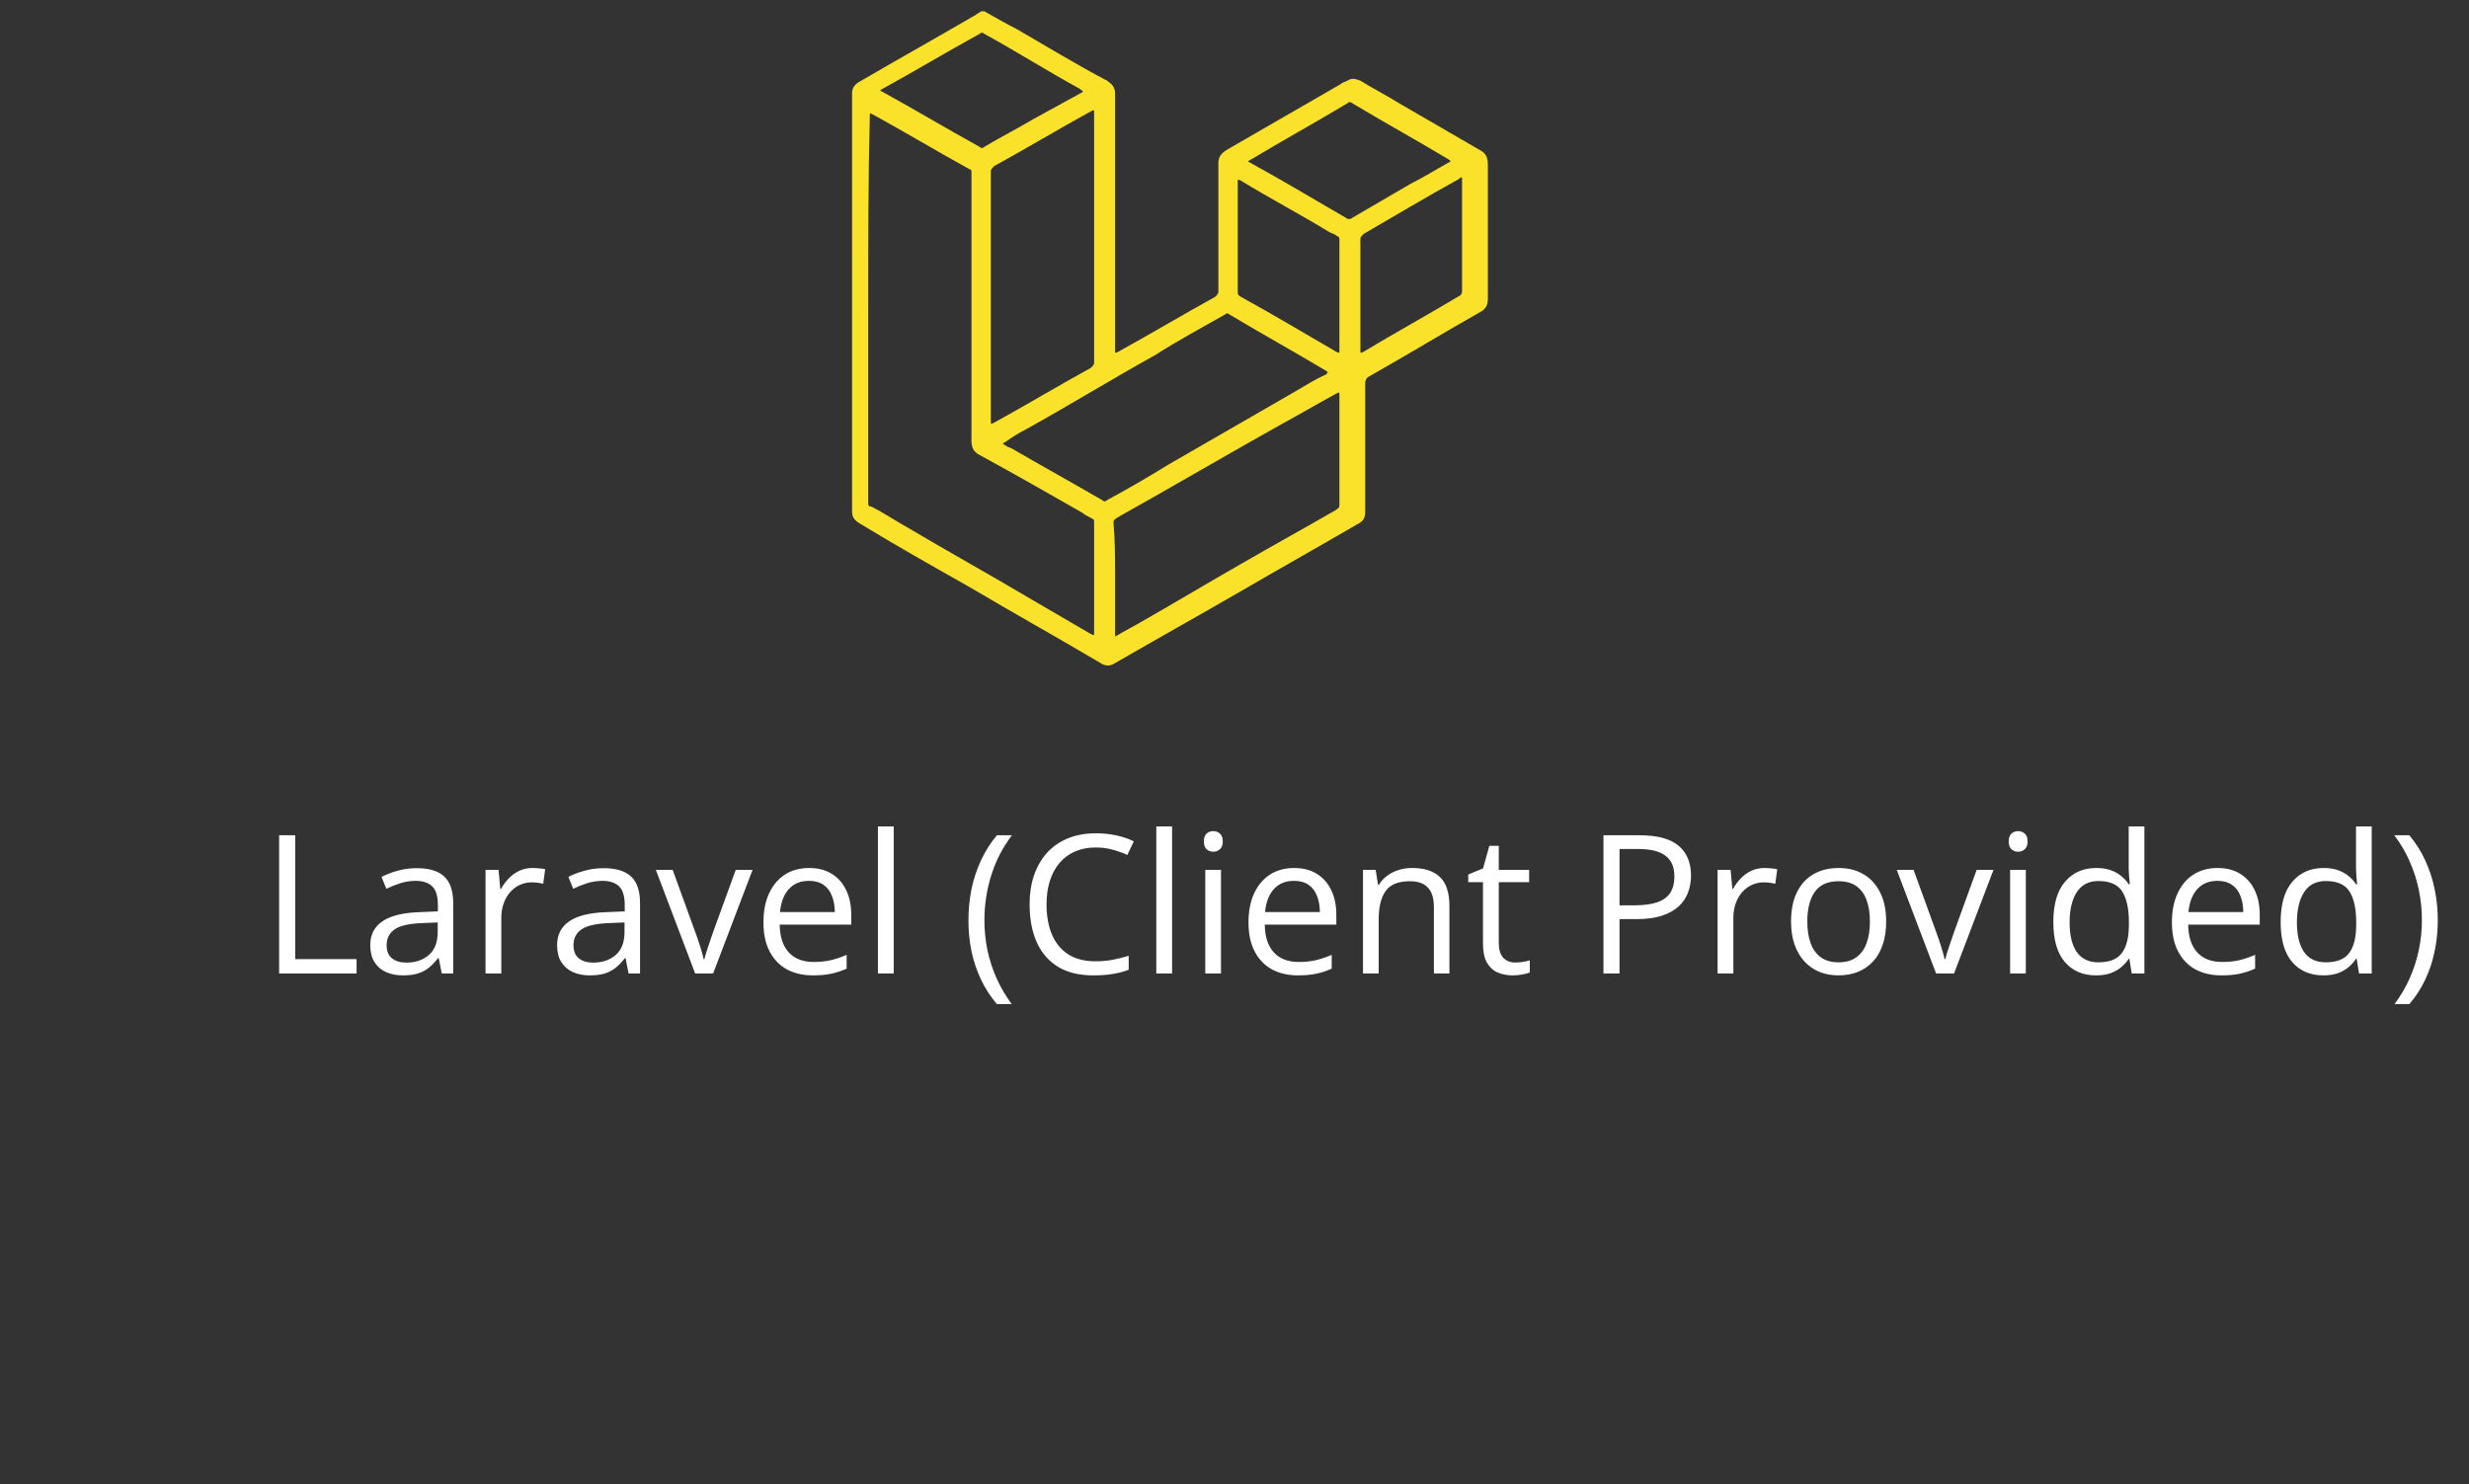
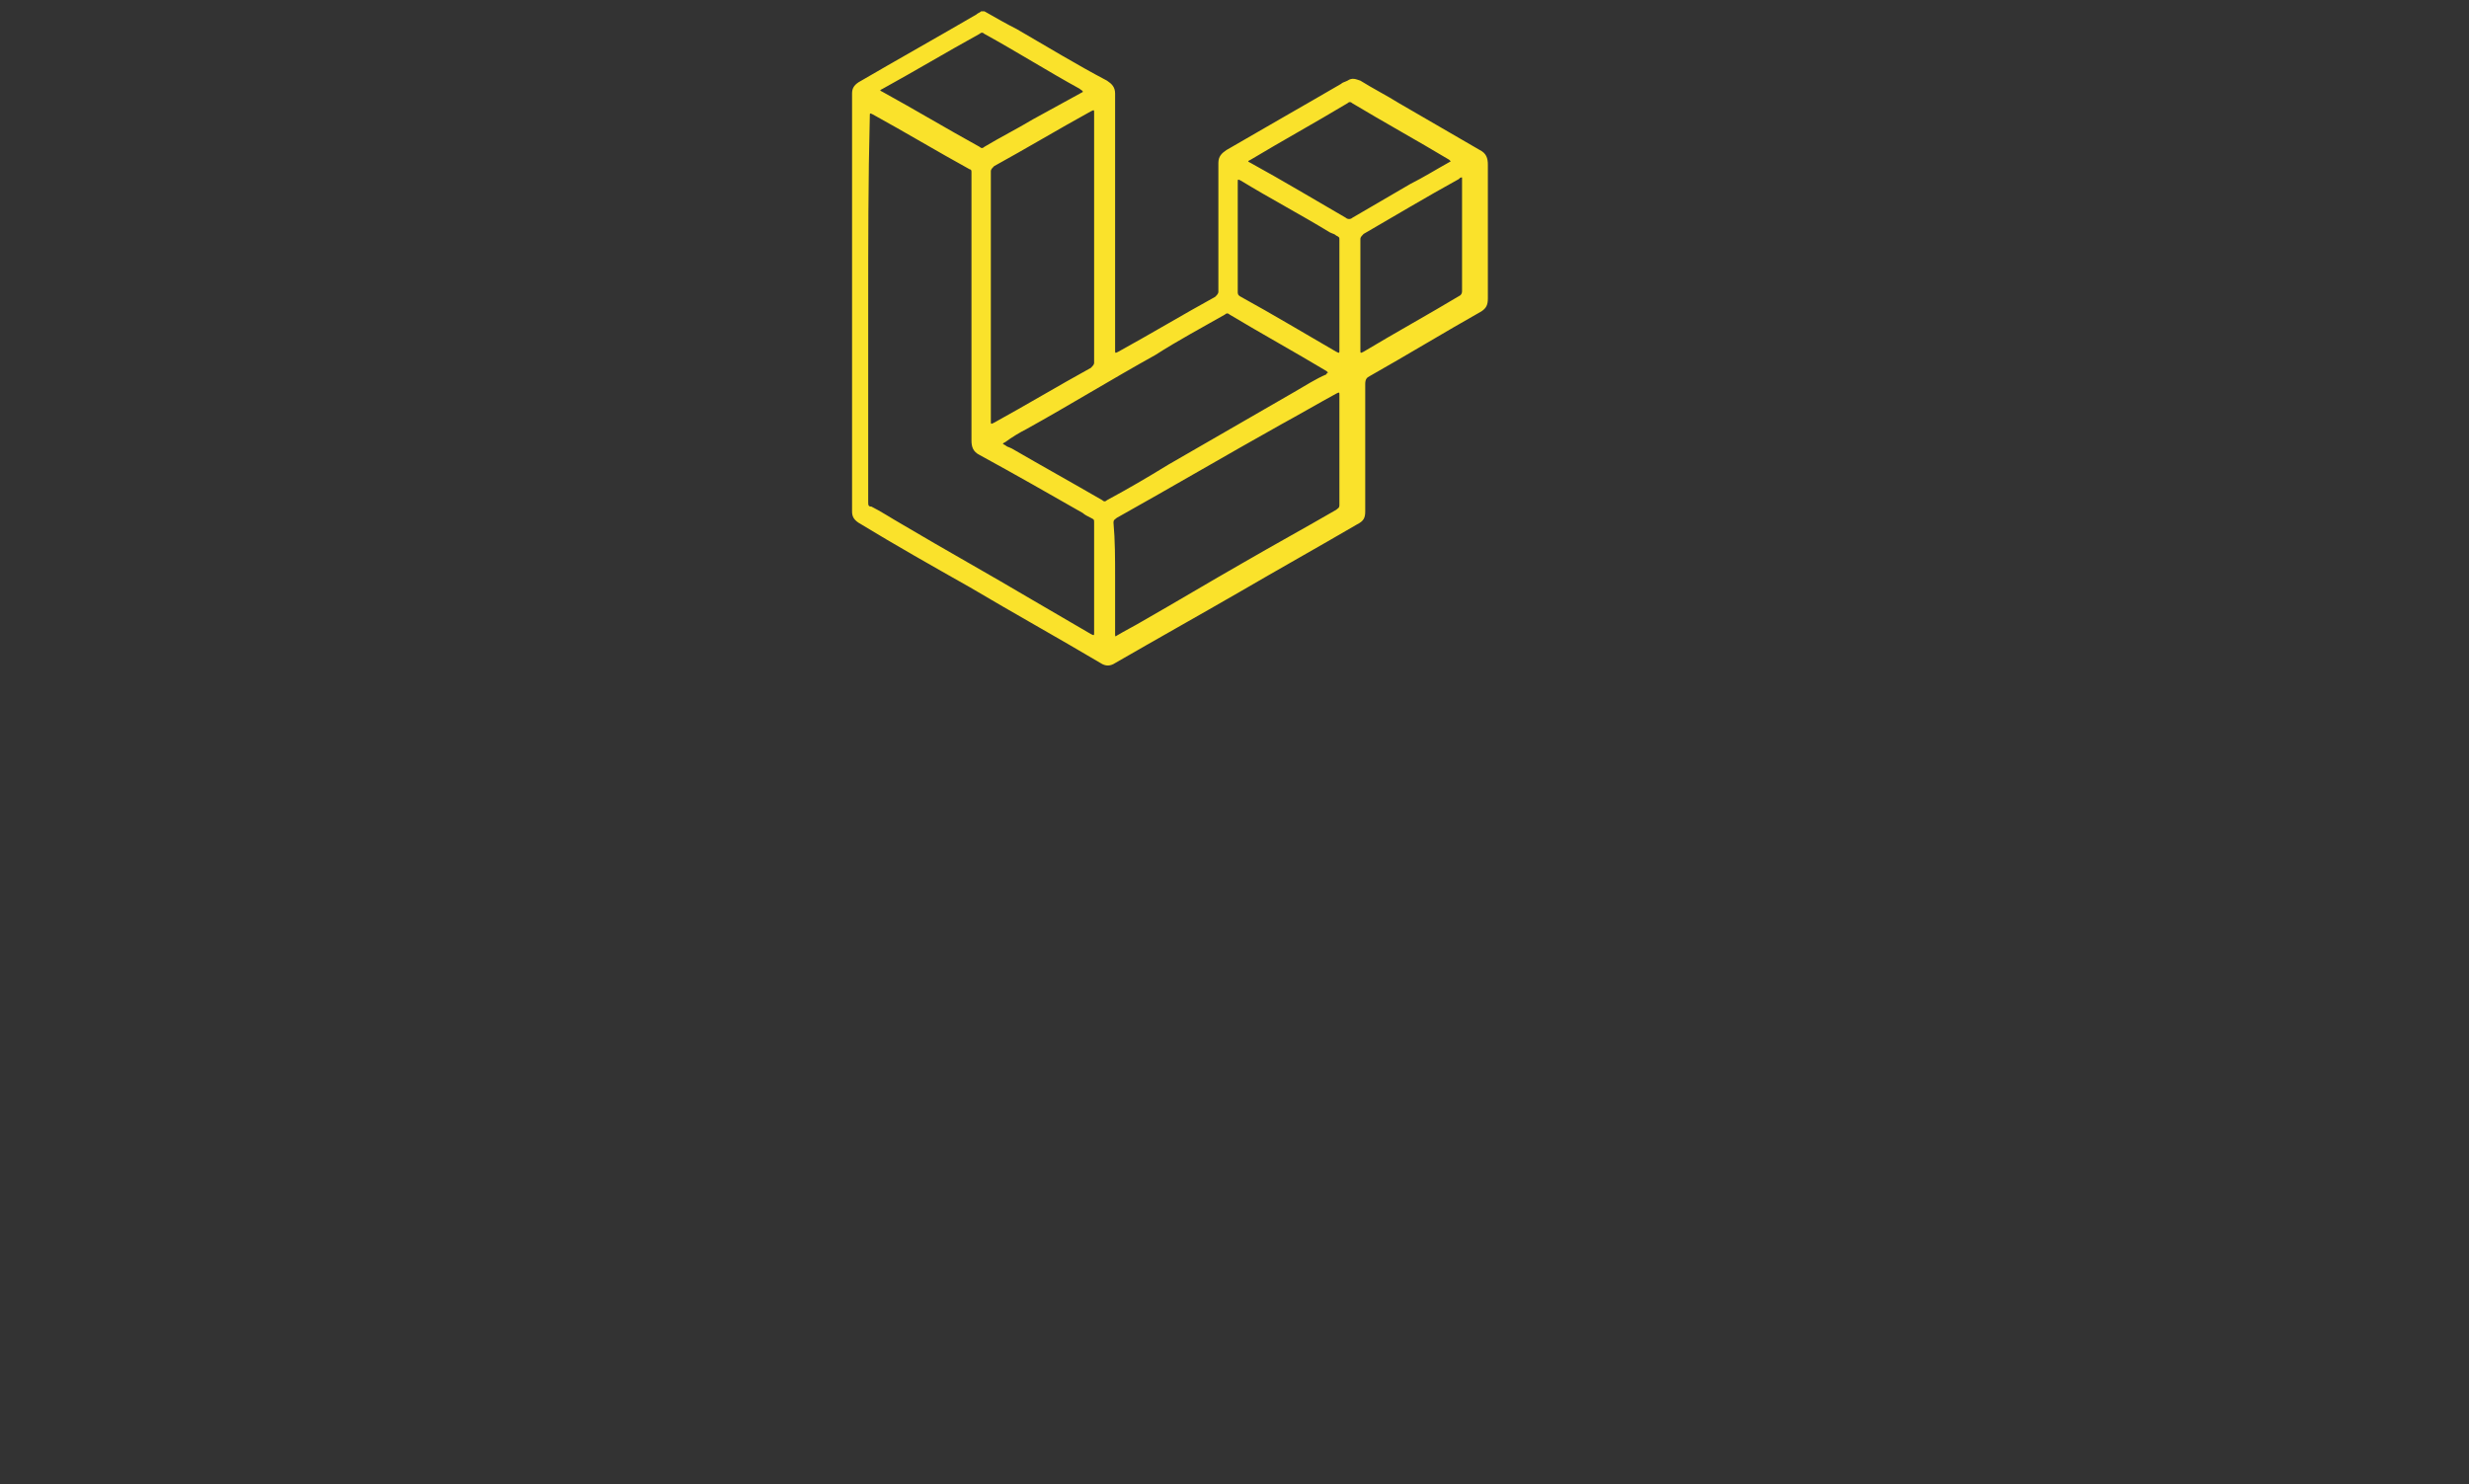
<svg xmlns="http://www.w3.org/2000/svg" width="153" height="92" viewBox="0 0 153 92" fill="none">
  <rect x="0" y="0" width="153" height="92" fill="#333333" stroke="none" />
  <path d="M61.001 0.7C61.701 1.1 62.401 1.5 63.001 1.8C64.901 2.9 66.701 4 68.601 5C68.901 5.2 69.101 5.4 69.101 5.8C69.101 11.1 69.101 16.4 69.101 21.7C69.101 21.9 69.101 21.9 69.301 21.8C71.301 20.7 73.301 19.5 75.301 18.4C75.401 18.3 75.501 18.2 75.501 18.1C75.501 15.4 75.501 12.8 75.501 10.1C75.501 9.7 75.701 9.5 76.001 9.3C78.401 7.9 80.701 6.6 83.101 5.2C83.201 5.1 83.301 5.1 83.501 5C83.801 4.8 84.001 4.9 84.301 5C85.101 5.5 85.901 5.9 86.701 6.4C88.401 7.4 90.001 8.3 91.701 9.3C92.101 9.5 92.201 9.8 92.201 10.2C92.201 13 92.201 15.8 92.201 18.5C92.201 18.9 92.101 19.1 91.801 19.3C89.501 20.6 87.201 22 84.901 23.3C84.701 23.4 84.601 23.5 84.601 23.8C84.601 26.4 84.601 29 84.601 31.7C84.601 32.1 84.501 32.3 84.101 32.5C81.701 33.9 79.201 35.3 76.801 36.7C74.201 38.2 71.701 39.6 69.101 41.1C68.801 41.3 68.501 41.3 68.201 41.1C65.501 39.5 62.801 38 60.101 36.4C57.801 35.1 55.501 33.8 53.201 32.4C52.901 32.2 52.801 32 52.801 31.7C52.801 23.1 52.801 14.4 52.801 5.8C52.801 5.5 52.901 5.3 53.201 5.1C55.601 3.7 58.101 2.3 60.501 0.9C60.601 0.8 60.701 0.8 60.801 0.7C60.701 0.7 60.901 0.7 61.001 0.7ZM53.801 19.1C53.801 23.1 53.801 27.1 53.801 31.1C53.801 31.3 53.801 31.4 54.001 31.4C54.601 31.7 55.201 32.1 55.901 32.5C58.601 34.1 61.301 35.6 64.001 37.2C65.201 37.9 66.401 38.6 67.601 39.3C67.801 39.4 67.801 39.4 67.801 39.2C67.801 39 67.801 38.8 67.801 38.6C67.801 36.5 67.801 34.5 67.801 32.4C67.801 32.2 67.801 32.2 67.601 32.1C67.401 32 67.201 31.9 67.101 31.8C65.001 30.6 62.901 29.4 60.701 28.2C60.301 28 60.201 27.7 60.201 27.3C60.201 21.8 60.201 16.3 60.201 10.9C60.201 10.8 60.201 10.8 60.201 10.7C60.201 10.6 60.201 10.5 60.101 10.5C58.101 9.4 56.101 8.2 54.101 7.1C53.901 7 53.901 7 53.901 7.2C53.801 11.1 53.801 15.1 53.801 19.1ZM69.101 35.8C69.101 37 69.101 38.1 69.101 39.3C69.101 39.4 69.101 39.5 69.201 39.4C69.701 39.1 70.301 38.8 70.801 38.5C72.901 37.3 74.901 36.1 77.001 34.9C78.901 33.8 80.901 32.7 82.801 31.6C82.901 31.5 83.001 31.5 83.001 31.3C83.001 29 83.001 26.8 83.001 24.5C83.001 24.3 83.001 24.3 82.801 24.4C81.701 25 80.501 25.7 79.401 26.3C76.001 28.2 72.601 30.2 69.201 32.1C69.101 32.2 69.001 32.2 69.001 32.4C69.101 33.5 69.101 34.6 69.101 35.8ZM61.401 18.4C61.401 21 61.401 23.6 61.401 26.1C61.401 26.3 61.401 26.3 61.601 26.2C63.601 25.1 65.601 23.9 67.601 22.8C67.701 22.7 67.801 22.6 67.801 22.5C67.801 20.9 67.801 19.3 67.801 17.7C67.801 14.1 67.801 10.6 67.801 7C67.801 6.8 67.801 6.8 67.601 6.9C65.601 8 63.601 9.2 61.601 10.3C61.501 10.4 61.401 10.5 61.401 10.6C61.401 13.2 61.401 15.8 61.401 18.4ZM82.301 23.1L82.201 23C80.201 21.8 78.201 20.7 76.201 19.5C76.101 19.4 76.001 19.4 75.901 19.5C74.501 20.3 73.001 21.1 71.601 22C68.901 23.5 66.301 25.1 63.601 26.6C63.201 26.8 62.701 27.1 62.301 27.4C62.101 27.5 62.101 27.5 62.301 27.6C62.401 27.7 62.501 27.7 62.701 27.8C64.601 28.9 66.401 29.9 68.301 31C68.401 31.1 68.501 31.1 68.601 31C69.901 30.3 71.101 29.6 72.401 28.8C75.001 27.3 77.601 25.8 80.201 24.3C80.901 23.9 81.501 23.5 82.201 23.2C82.201 23.1 82.301 23.1 82.301 23.1ZM89.901 10L89.801 9.9C87.801 8.7 85.801 7.6 83.801 6.4C83.701 6.3 83.601 6.3 83.501 6.4C81.501 7.6 79.501 8.7 77.501 9.9C77.301 10 77.301 10 77.501 10.1C79.501 11.2 81.501 12.4 83.401 13.5C83.501 13.6 83.701 13.6 83.801 13.5C85.001 12.8 86.201 12.1 87.401 11.4C88.201 11 89.001 10.5 89.901 10ZM67.101 5.7C67.101 5.6 67.001 5.6 66.901 5.5C64.901 4.4 63.001 3.2 61.001 2.1C60.901 2 60.801 2 60.701 2.1C58.701 3.2 56.701 4.4 54.701 5.5C54.501 5.6 54.501 5.6 54.701 5.7C56.701 6.8 58.701 8 60.701 9.1C60.801 9.2 60.901 9.2 61.001 9.1C62.001 8.5 63.001 8 64.001 7.4C64.901 6.9 66.001 6.3 67.101 5.7C67.001 5.7 67.001 5.7 67.101 5.7ZM84.301 18.3C84.301 19.4 84.301 20.6 84.301 21.7C84.301 21.9 84.301 21.9 84.501 21.8C86.501 20.6 88.501 19.5 90.501 18.3C90.601 18.2 90.601 18.1 90.601 18C90.601 15.7 90.601 13.5 90.601 11.2C90.601 11.1 90.601 11.1 90.601 11C90.501 11 90.501 11 90.401 11.1C88.401 12.2 86.401 13.4 84.501 14.5C84.401 14.6 84.301 14.7 84.301 14.8C84.301 16.1 84.301 17.2 84.301 18.3ZM76.701 14.7C76.701 15.8 76.701 17 76.701 18.1C76.701 18.2 76.701 18.3 76.901 18.4C78.901 19.5 80.901 20.7 82.801 21.8C83.001 21.9 83.001 21.9 83.001 21.7C83.001 20.7 83.001 19.7 83.001 18.7C83.001 17.4 83.001 16.2 83.001 14.9C83.001 14.7 83.001 14.7 82.801 14.6C82.701 14.5 82.601 14.5 82.401 14.4C80.601 13.3 78.701 12.3 76.901 11.2C76.701 11.1 76.701 11.1 76.701 11.3C76.701 12.5 76.701 13.6 76.701 14.7Z" fill="#FAE22B" />
-   <path d="M17.297 60.34V51.773H18.293V59.449H22.096V60.34H17.297ZM25.822 53.812C26.588 53.812 27.156 53.984 27.527 54.328C27.898 54.672 28.084 55.221 28.084 55.975V60.34H27.375L27.188 59.391H27.141C26.961 59.625 26.773 59.822 26.578 59.982C26.383 60.139 26.156 60.258 25.898 60.34C25.645 60.418 25.332 60.457 24.961 60.457C24.57 60.457 24.223 60.389 23.918 60.252C23.617 60.115 23.379 59.908 23.203 59.631C23.031 59.353 22.945 59.002 22.945 58.576C22.945 57.935 23.199 57.443 23.707 57.1C24.215 56.756 24.988 56.568 26.027 56.537L27.135 56.49V56.098C27.135 55.543 27.016 55.154 26.777 54.932C26.539 54.709 26.203 54.598 25.77 54.598C25.434 54.598 25.113 54.647 24.809 54.744C24.504 54.842 24.215 54.957 23.941 55.09L23.643 54.352C23.932 54.203 24.264 54.076 24.639 53.971C25.014 53.865 25.408 53.812 25.822 53.812ZM27.123 57.176L26.145 57.217C25.344 57.248 24.779 57.379 24.451 57.609C24.123 57.84 23.959 58.166 23.959 58.588C23.959 58.955 24.07 59.227 24.293 59.402C24.516 59.578 24.811 59.666 25.178 59.666C25.748 59.666 26.215 59.508 26.578 59.191C26.941 58.875 27.123 58.4 27.123 57.768V57.176ZM33.006 53.801C33.135 53.801 33.27 53.809 33.41 53.824C33.551 53.836 33.676 53.853 33.785 53.877L33.662 54.779C33.557 54.752 33.44 54.73 33.31 54.715C33.182 54.699 33.06 54.691 32.947 54.691C32.69 54.691 32.445 54.744 32.215 54.85C31.988 54.951 31.789 55.1 31.617 55.295C31.445 55.486 31.311 55.719 31.213 55.992C31.115 56.262 31.066 56.562 31.066 56.895V60.34H30.088V53.918H30.896L31.002 55.102H31.043C31.176 54.863 31.336 54.647 31.523 54.451C31.711 54.252 31.928 54.094 32.174 53.977C32.424 53.859 32.701 53.801 33.006 53.801ZM37.4 53.812C38.166 53.812 38.734 53.984 39.105 54.328C39.477 54.672 39.662 55.221 39.662 55.975V60.34H38.953L38.766 59.391H38.719C38.539 59.625 38.352 59.822 38.156 59.982C37.961 60.139 37.734 60.258 37.477 60.34C37.223 60.418 36.91 60.457 36.539 60.457C36.148 60.457 35.801 60.389 35.496 60.252C35.195 60.115 34.957 59.908 34.781 59.631C34.609 59.353 34.523 59.002 34.523 58.576C34.523 57.935 34.777 57.443 35.285 57.1C35.793 56.756 36.566 56.568 37.605 56.537L38.713 56.49V56.098C38.713 55.543 38.594 55.154 38.355 54.932C38.117 54.709 37.781 54.598 37.348 54.598C37.012 54.598 36.691 54.647 36.387 54.744C36.082 54.842 35.793 54.957 35.52 55.09L35.221 54.352C35.51 54.203 35.842 54.076 36.217 53.971C36.592 53.865 36.986 53.812 37.4 53.812ZM38.701 57.176L37.723 57.217C36.922 57.248 36.357 57.379 36.029 57.609C35.701 57.84 35.537 58.166 35.537 58.588C35.537 58.955 35.648 59.227 35.871 59.402C36.094 59.578 36.389 59.666 36.756 59.666C37.326 59.666 37.793 59.508 38.156 59.191C38.52 58.875 38.701 58.4 38.701 57.768V57.176ZM43.078 60.34L40.641 53.918H41.684L43.096 57.803C43.193 58.068 43.293 58.361 43.395 58.682C43.496 59.002 43.566 59.26 43.605 59.455H43.647C43.693 59.26 43.772 59.002 43.881 58.682C43.99 58.357 44.09 58.065 44.18 57.803L45.592 53.918H46.635L44.191 60.34H43.078ZM50.139 53.801C50.685 53.801 51.154 53.922 51.545 54.164C51.935 54.406 52.234 54.746 52.441 55.184C52.648 55.617 52.752 56.125 52.752 56.707V57.31H48.316C48.328 58.065 48.516 58.639 48.879 59.033C49.242 59.428 49.754 59.625 50.414 59.625C50.82 59.625 51.18 59.588 51.492 59.514C51.805 59.44 52.129 59.33 52.465 59.185V60.041C52.141 60.185 51.818 60.291 51.498 60.357C51.182 60.424 50.807 60.457 50.373 60.457C49.756 60.457 49.217 60.332 48.756 60.082C48.299 59.828 47.943 59.457 47.69 58.969C47.435 58.48 47.309 57.883 47.309 57.176C47.309 56.484 47.424 55.887 47.654 55.383C47.889 54.875 48.217 54.484 48.639 54.211C49.065 53.938 49.565 53.801 50.139 53.801ZM50.127 54.598C49.607 54.598 49.193 54.768 48.885 55.107C48.576 55.447 48.393 55.922 48.334 56.531H51.732C51.728 56.148 51.668 55.812 51.551 55.523C51.438 55.23 51.264 55.004 51.029 54.844C50.795 54.68 50.494 54.598 50.127 54.598ZM55.383 60.34H54.404V51.223H55.383V60.34ZM60.012 57.053C60.012 56.393 60.074 55.75 60.199 55.125C60.328 54.5 60.523 53.904 60.785 53.338C61.047 52.772 61.377 52.25 61.775 51.773H62.707C62.141 52.516 61.715 53.34 61.43 54.246C61.145 55.152 61.002 56.084 61.002 57.041C61.002 57.666 61.065 58.283 61.19 58.893C61.318 59.498 61.508 60.082 61.758 60.645C62.012 61.207 62.324 61.738 62.695 62.238H61.775C61.377 61.77 61.047 61.258 60.785 60.703C60.523 60.152 60.328 59.568 60.199 58.951C60.074 58.334 60.012 57.701 60.012 57.053ZM67.904 52.529C67.432 52.529 67.006 52.611 66.627 52.775C66.252 52.935 65.932 53.17 65.666 53.478C65.404 53.783 65.203 54.152 65.062 54.586C64.922 55.02 64.852 55.508 64.852 56.051C64.852 56.77 64.963 57.395 65.186 57.926C65.412 58.453 65.748 58.861 66.193 59.15C66.643 59.44 67.203 59.584 67.875 59.584C68.258 59.584 68.617 59.553 68.953 59.49C69.293 59.424 69.623 59.342 69.943 59.244V60.111C69.631 60.228 69.303 60.315 68.959 60.369C68.615 60.428 68.207 60.457 67.734 60.457C66.863 60.457 66.135 60.277 65.549 59.918C64.967 59.555 64.529 59.043 64.236 58.383C63.947 57.723 63.803 56.943 63.803 56.045C63.803 55.397 63.893 54.805 64.072 54.27C64.256 53.73 64.522 53.266 64.869 52.875C65.221 52.484 65.65 52.184 66.158 51.973C66.67 51.758 67.256 51.65 67.916 51.65C68.35 51.65 68.768 51.693 69.17 51.779C69.572 51.865 69.936 51.988 70.26 52.148L69.861 52.992C69.588 52.867 69.287 52.76 68.959 52.67C68.635 52.576 68.283 52.529 67.904 52.529ZM72.633 60.34H71.654V51.223H72.633V60.34ZM75.662 53.918V60.34H74.689V53.918H75.662ZM75.188 51.516C75.348 51.516 75.484 51.568 75.598 51.674C75.715 51.775 75.773 51.935 75.773 52.154C75.773 52.369 75.715 52.529 75.598 52.635C75.484 52.74 75.348 52.793 75.188 52.793C75.019 52.793 74.879 52.74 74.766 52.635C74.656 52.529 74.602 52.369 74.602 52.154C74.602 51.935 74.656 51.775 74.766 51.674C74.879 51.568 75.019 51.516 75.188 51.516ZM80.197 53.801C80.744 53.801 81.213 53.922 81.603 54.164C81.994 54.406 82.293 54.746 82.5 55.184C82.707 55.617 82.811 56.125 82.811 56.707V57.31H78.375C78.387 58.065 78.574 58.639 78.938 59.033C79.301 59.428 79.812 59.625 80.473 59.625C80.879 59.625 81.238 59.588 81.551 59.514C81.863 59.44 82.188 59.33 82.523 59.185V60.041C82.199 60.185 81.877 60.291 81.557 60.357C81.24 60.424 80.865 60.457 80.432 60.457C79.814 60.457 79.275 60.332 78.814 60.082C78.357 59.828 78.002 59.457 77.748 58.969C77.494 58.48 77.367 57.883 77.367 57.176C77.367 56.484 77.482 55.887 77.713 55.383C77.947 54.875 78.275 54.484 78.697 54.211C79.123 53.938 79.623 53.801 80.197 53.801ZM80.186 54.598C79.666 54.598 79.252 54.768 78.943 55.107C78.635 55.447 78.451 55.922 78.393 56.531H81.791C81.787 56.148 81.727 55.812 81.609 55.523C81.496 55.23 81.322 55.004 81.088 54.844C80.853 54.68 80.553 54.598 80.186 54.598ZM87.504 53.801C88.266 53.801 88.842 53.988 89.232 54.363C89.623 54.734 89.818 55.332 89.818 56.156V60.34H88.857V56.221C88.857 55.685 88.734 55.285 88.488 55.02C88.246 54.754 87.873 54.621 87.369 54.621C86.658 54.621 86.158 54.822 85.869 55.225C85.58 55.627 85.436 56.211 85.436 56.977V60.34H84.463V53.918H85.248L85.394 54.844H85.447C85.584 54.617 85.758 54.428 85.969 54.275C86.18 54.119 86.416 54.002 86.678 53.924C86.939 53.842 87.215 53.801 87.504 53.801ZM93.897 59.66C94.057 59.66 94.221 59.647 94.389 59.619C94.557 59.592 94.693 59.559 94.799 59.52V60.275C94.686 60.326 94.527 60.369 94.324 60.404C94.125 60.44 93.93 60.457 93.738 60.457C93.398 60.457 93.09 60.398 92.812 60.281C92.535 60.16 92.312 59.957 92.144 59.672C91.981 59.387 91.898 58.992 91.898 58.488V54.68H90.984V54.205L91.904 53.824L92.291 52.43H92.877V53.918H94.758V54.68H92.877V58.459C92.877 58.861 92.969 59.162 93.152 59.361C93.34 59.56 93.588 59.66 93.897 59.66ZM101.602 51.773C102.707 51.773 103.514 51.99 104.021 52.424C104.533 52.853 104.789 53.471 104.789 54.275C104.789 54.639 104.729 54.984 104.607 55.312C104.49 55.637 104.299 55.924 104.033 56.174C103.768 56.42 103.418 56.615 102.984 56.76C102.555 56.9 102.027 56.971 101.402 56.971H100.359V60.34H99.363V51.773H101.602ZM101.508 52.623H100.359V56.115H101.291C101.838 56.115 102.293 56.057 102.656 55.94C103.023 55.822 103.299 55.633 103.482 55.371C103.666 55.105 103.758 54.754 103.758 54.316C103.758 53.746 103.576 53.322 103.213 53.045C102.85 52.764 102.281 52.623 101.508 52.623ZM109.354 53.801C109.482 53.801 109.617 53.809 109.758 53.824C109.898 53.836 110.023 53.853 110.133 53.877L110.01 54.779C109.904 54.752 109.787 54.73 109.658 54.715C109.529 54.699 109.408 54.691 109.295 54.691C109.037 54.691 108.793 54.744 108.562 54.85C108.336 54.951 108.137 55.1 107.965 55.295C107.793 55.486 107.658 55.719 107.561 55.992C107.463 56.262 107.414 56.562 107.414 56.895V60.34H106.436V53.918H107.244L107.35 55.102H107.391C107.523 54.863 107.684 54.647 107.871 54.451C108.059 54.252 108.275 54.094 108.521 53.977C108.771 53.859 109.049 53.801 109.354 53.801ZM116.883 57.117C116.883 57.645 116.814 58.115 116.678 58.529C116.541 58.943 116.344 59.293 116.086 59.578C115.828 59.863 115.516 60.082 115.148 60.234C114.785 60.383 114.373 60.457 113.912 60.457C113.482 60.457 113.088 60.383 112.729 60.234C112.373 60.082 112.064 59.863 111.803 59.578C111.545 59.293 111.344 58.943 111.199 58.529C111.059 58.115 110.988 57.645 110.988 57.117C110.988 56.414 111.107 55.816 111.346 55.324C111.584 54.828 111.924 54.451 112.365 54.193C112.811 53.932 113.34 53.801 113.953 53.801C114.539 53.801 115.051 53.932 115.488 54.193C115.93 54.455 116.271 54.834 116.514 55.33C116.76 55.822 116.883 56.418 116.883 57.117ZM111.996 57.117C111.996 57.633 112.064 58.08 112.201 58.459C112.338 58.838 112.549 59.131 112.834 59.338C113.119 59.545 113.486 59.648 113.936 59.648C114.381 59.648 114.746 59.545 115.031 59.338C115.32 59.131 115.533 58.838 115.67 58.459C115.807 58.08 115.875 57.633 115.875 57.117C115.875 56.605 115.807 56.164 115.67 55.793C115.533 55.418 115.322 55.129 115.037 54.926C114.752 54.723 114.383 54.621 113.93 54.621C113.262 54.621 112.771 54.842 112.459 55.283C112.15 55.725 111.996 56.336 111.996 57.117ZM119.977 60.34L117.539 53.918H118.582L119.994 57.803C120.092 58.068 120.191 58.361 120.293 58.682C120.395 59.002 120.465 59.26 120.504 59.455H120.545C120.592 59.26 120.67 59.002 120.779 58.682C120.889 58.357 120.988 58.065 121.078 57.803L122.49 53.918H123.533L121.09 60.34H119.977ZM125.537 53.918V60.34H124.564V53.918H125.537ZM125.062 51.516C125.223 51.516 125.359 51.568 125.473 51.674C125.59 51.775 125.648 51.935 125.648 52.154C125.648 52.369 125.59 52.529 125.473 52.635C125.359 52.74 125.223 52.793 125.062 52.793C124.895 52.793 124.754 52.74 124.641 52.635C124.531 52.529 124.477 52.369 124.477 52.154C124.477 51.935 124.531 51.775 124.641 51.674C124.754 51.568 124.895 51.516 125.062 51.516ZM129.885 60.457C129.072 60.457 128.428 60.18 127.951 59.625C127.479 59.07 127.242 58.246 127.242 57.152C127.242 56.047 127.484 55.213 127.969 54.65C128.453 54.084 129.098 53.801 129.902 53.801C130.242 53.801 130.539 53.846 130.793 53.935C131.047 54.025 131.266 54.147 131.449 54.299C131.633 54.447 131.787 54.617 131.912 54.809H131.982C131.967 54.688 131.951 54.522 131.936 54.31C131.92 54.1 131.912 53.928 131.912 53.795V51.223H132.885V60.34H132.1L131.953 59.426H131.912C131.791 59.617 131.637 59.791 131.449 59.947C131.266 60.103 131.045 60.228 130.787 60.322C130.533 60.412 130.232 60.457 129.885 60.457ZM130.037 59.648C130.725 59.648 131.211 59.453 131.496 59.062C131.781 58.672 131.924 58.092 131.924 57.322V57.147C131.924 56.33 131.787 55.703 131.514 55.266C131.244 54.828 130.752 54.609 130.037 54.609C129.439 54.609 128.992 54.84 128.695 55.301C128.398 55.758 128.25 56.383 128.25 57.176C128.25 57.965 128.396 58.574 128.689 59.004C128.986 59.434 129.436 59.648 130.037 59.648ZM137.42 53.801C137.967 53.801 138.436 53.922 138.826 54.164C139.217 54.406 139.516 54.746 139.723 55.184C139.93 55.617 140.033 56.125 140.033 56.707V57.31H135.598C135.609 58.065 135.797 58.639 136.16 59.033C136.523 59.428 137.035 59.625 137.695 59.625C138.102 59.625 138.461 59.588 138.773 59.514C139.086 59.44 139.41 59.33 139.746 59.185V60.041C139.422 60.185 139.1 60.291 138.779 60.357C138.463 60.424 138.088 60.457 137.654 60.457C137.037 60.457 136.498 60.332 136.037 60.082C135.58 59.828 135.225 59.457 134.971 58.969C134.717 58.48 134.59 57.883 134.59 57.176C134.59 56.484 134.705 55.887 134.936 55.383C135.17 54.875 135.498 54.484 135.92 54.211C136.346 53.938 136.846 53.801 137.42 53.801ZM137.408 54.598C136.889 54.598 136.475 54.768 136.166 55.107C135.857 55.447 135.674 55.922 135.615 56.531H139.014C139.01 56.148 138.949 55.812 138.832 55.523C138.719 55.23 138.545 55.004 138.311 54.844C138.076 54.68 137.775 54.598 137.408 54.598ZM143.971 60.457C143.158 60.457 142.514 60.18 142.037 59.625C141.564 59.07 141.328 58.246 141.328 57.152C141.328 56.047 141.57 55.213 142.055 54.65C142.539 54.084 143.184 53.801 143.988 53.801C144.328 53.801 144.625 53.846 144.879 53.935C145.133 54.025 145.352 54.147 145.535 54.299C145.719 54.447 145.873 54.617 145.998 54.809H146.068C146.053 54.688 146.037 54.522 146.021 54.31C146.006 54.1 145.998 53.928 145.998 53.795V51.223H146.971V60.34H146.186L146.039 59.426H145.998C145.877 59.617 145.723 59.791 145.535 59.947C145.352 60.103 145.131 60.228 144.873 60.322C144.619 60.412 144.318 60.457 143.971 60.457ZM144.123 59.648C144.811 59.648 145.297 59.453 145.582 59.062C145.867 58.672 146.01 58.092 146.01 57.322V57.147C146.01 56.33 145.873 55.703 145.6 55.266C145.33 54.828 144.838 54.609 144.123 54.609C143.525 54.609 143.078 54.84 142.781 55.301C142.484 55.758 142.336 56.383 142.336 57.176C142.336 57.965 142.482 58.574 142.775 59.004C143.072 59.434 143.521 59.648 144.123 59.648ZM151.066 57.041C151.066 57.693 151.002 58.33 150.873 58.951C150.748 59.568 150.555 60.154 150.293 60.709C150.035 61.264 149.705 61.773 149.303 62.238H148.383C148.758 61.742 149.07 61.211 149.32 60.645C149.574 60.078 149.764 59.492 149.889 58.887C150.018 58.277 150.082 57.66 150.082 57.035C150.082 56.398 150.018 55.772 149.889 55.154C149.76 54.537 149.568 53.943 149.314 53.373C149.064 52.803 148.75 52.27 148.371 51.773H149.303C149.705 52.254 150.035 52.777 150.293 53.344C150.555 53.906 150.748 54.5 150.873 55.125C151.002 55.746 151.066 56.385 151.066 57.041Z" fill="white" />
</svg>